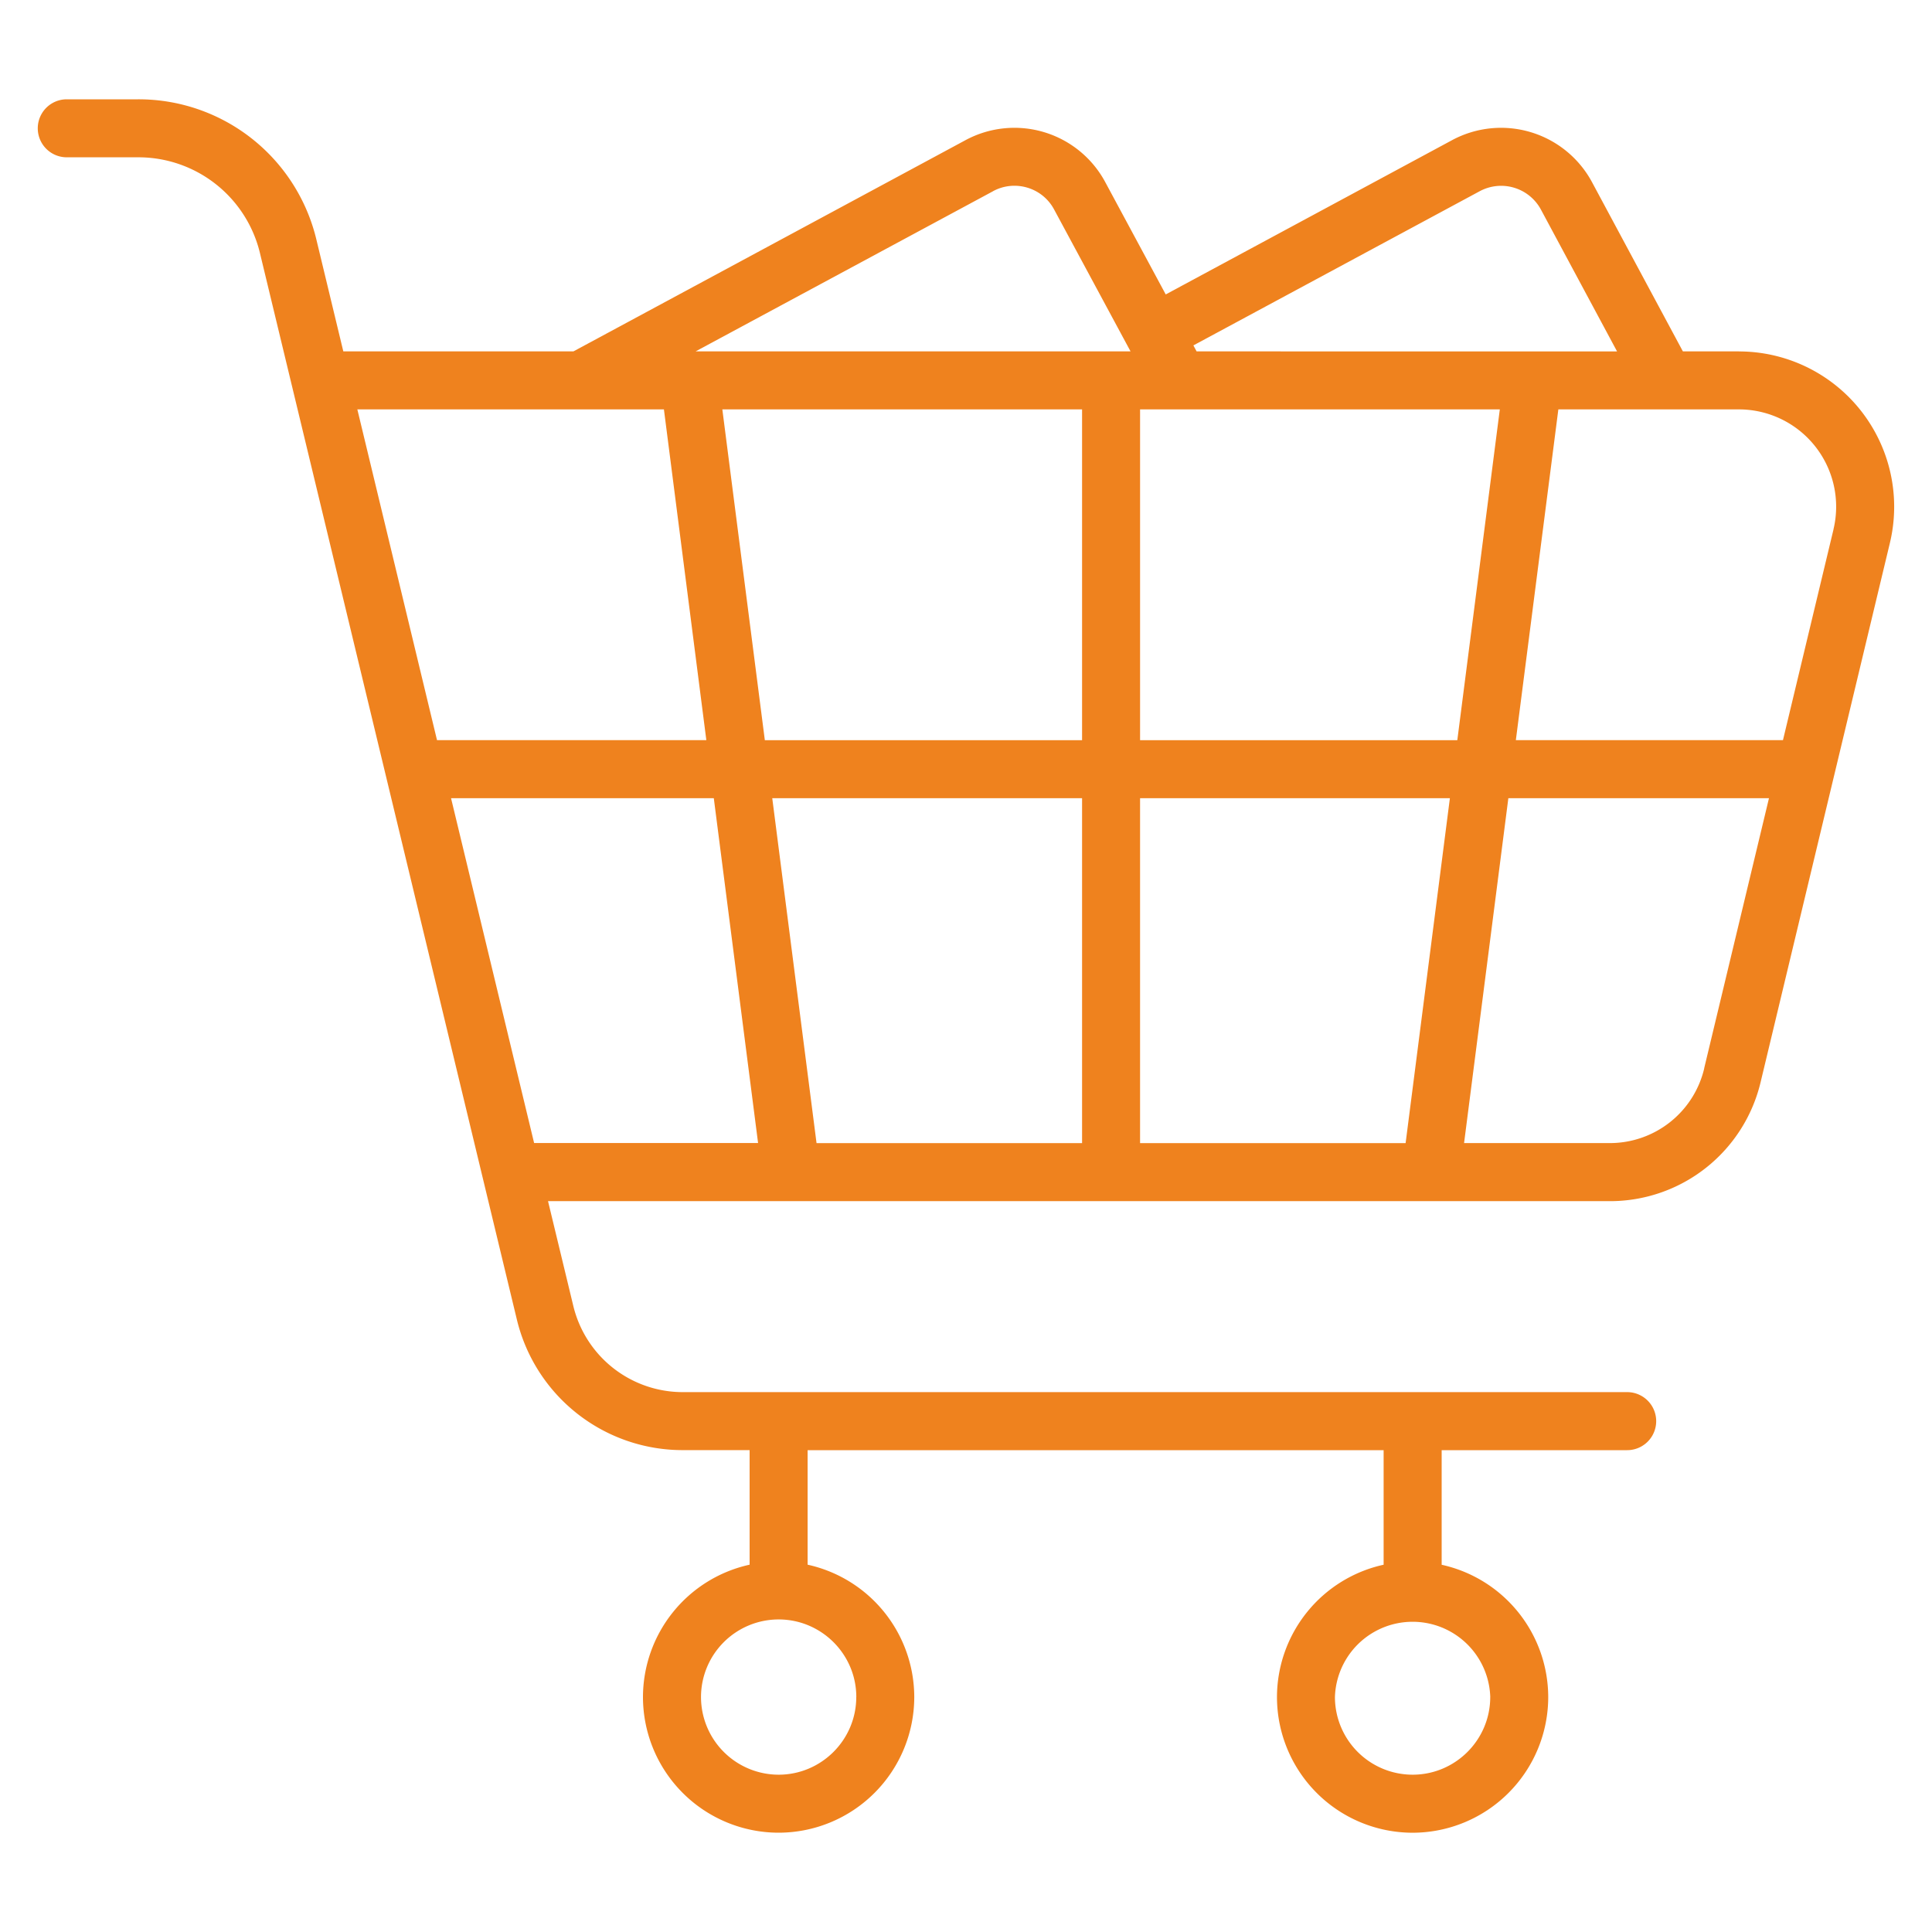
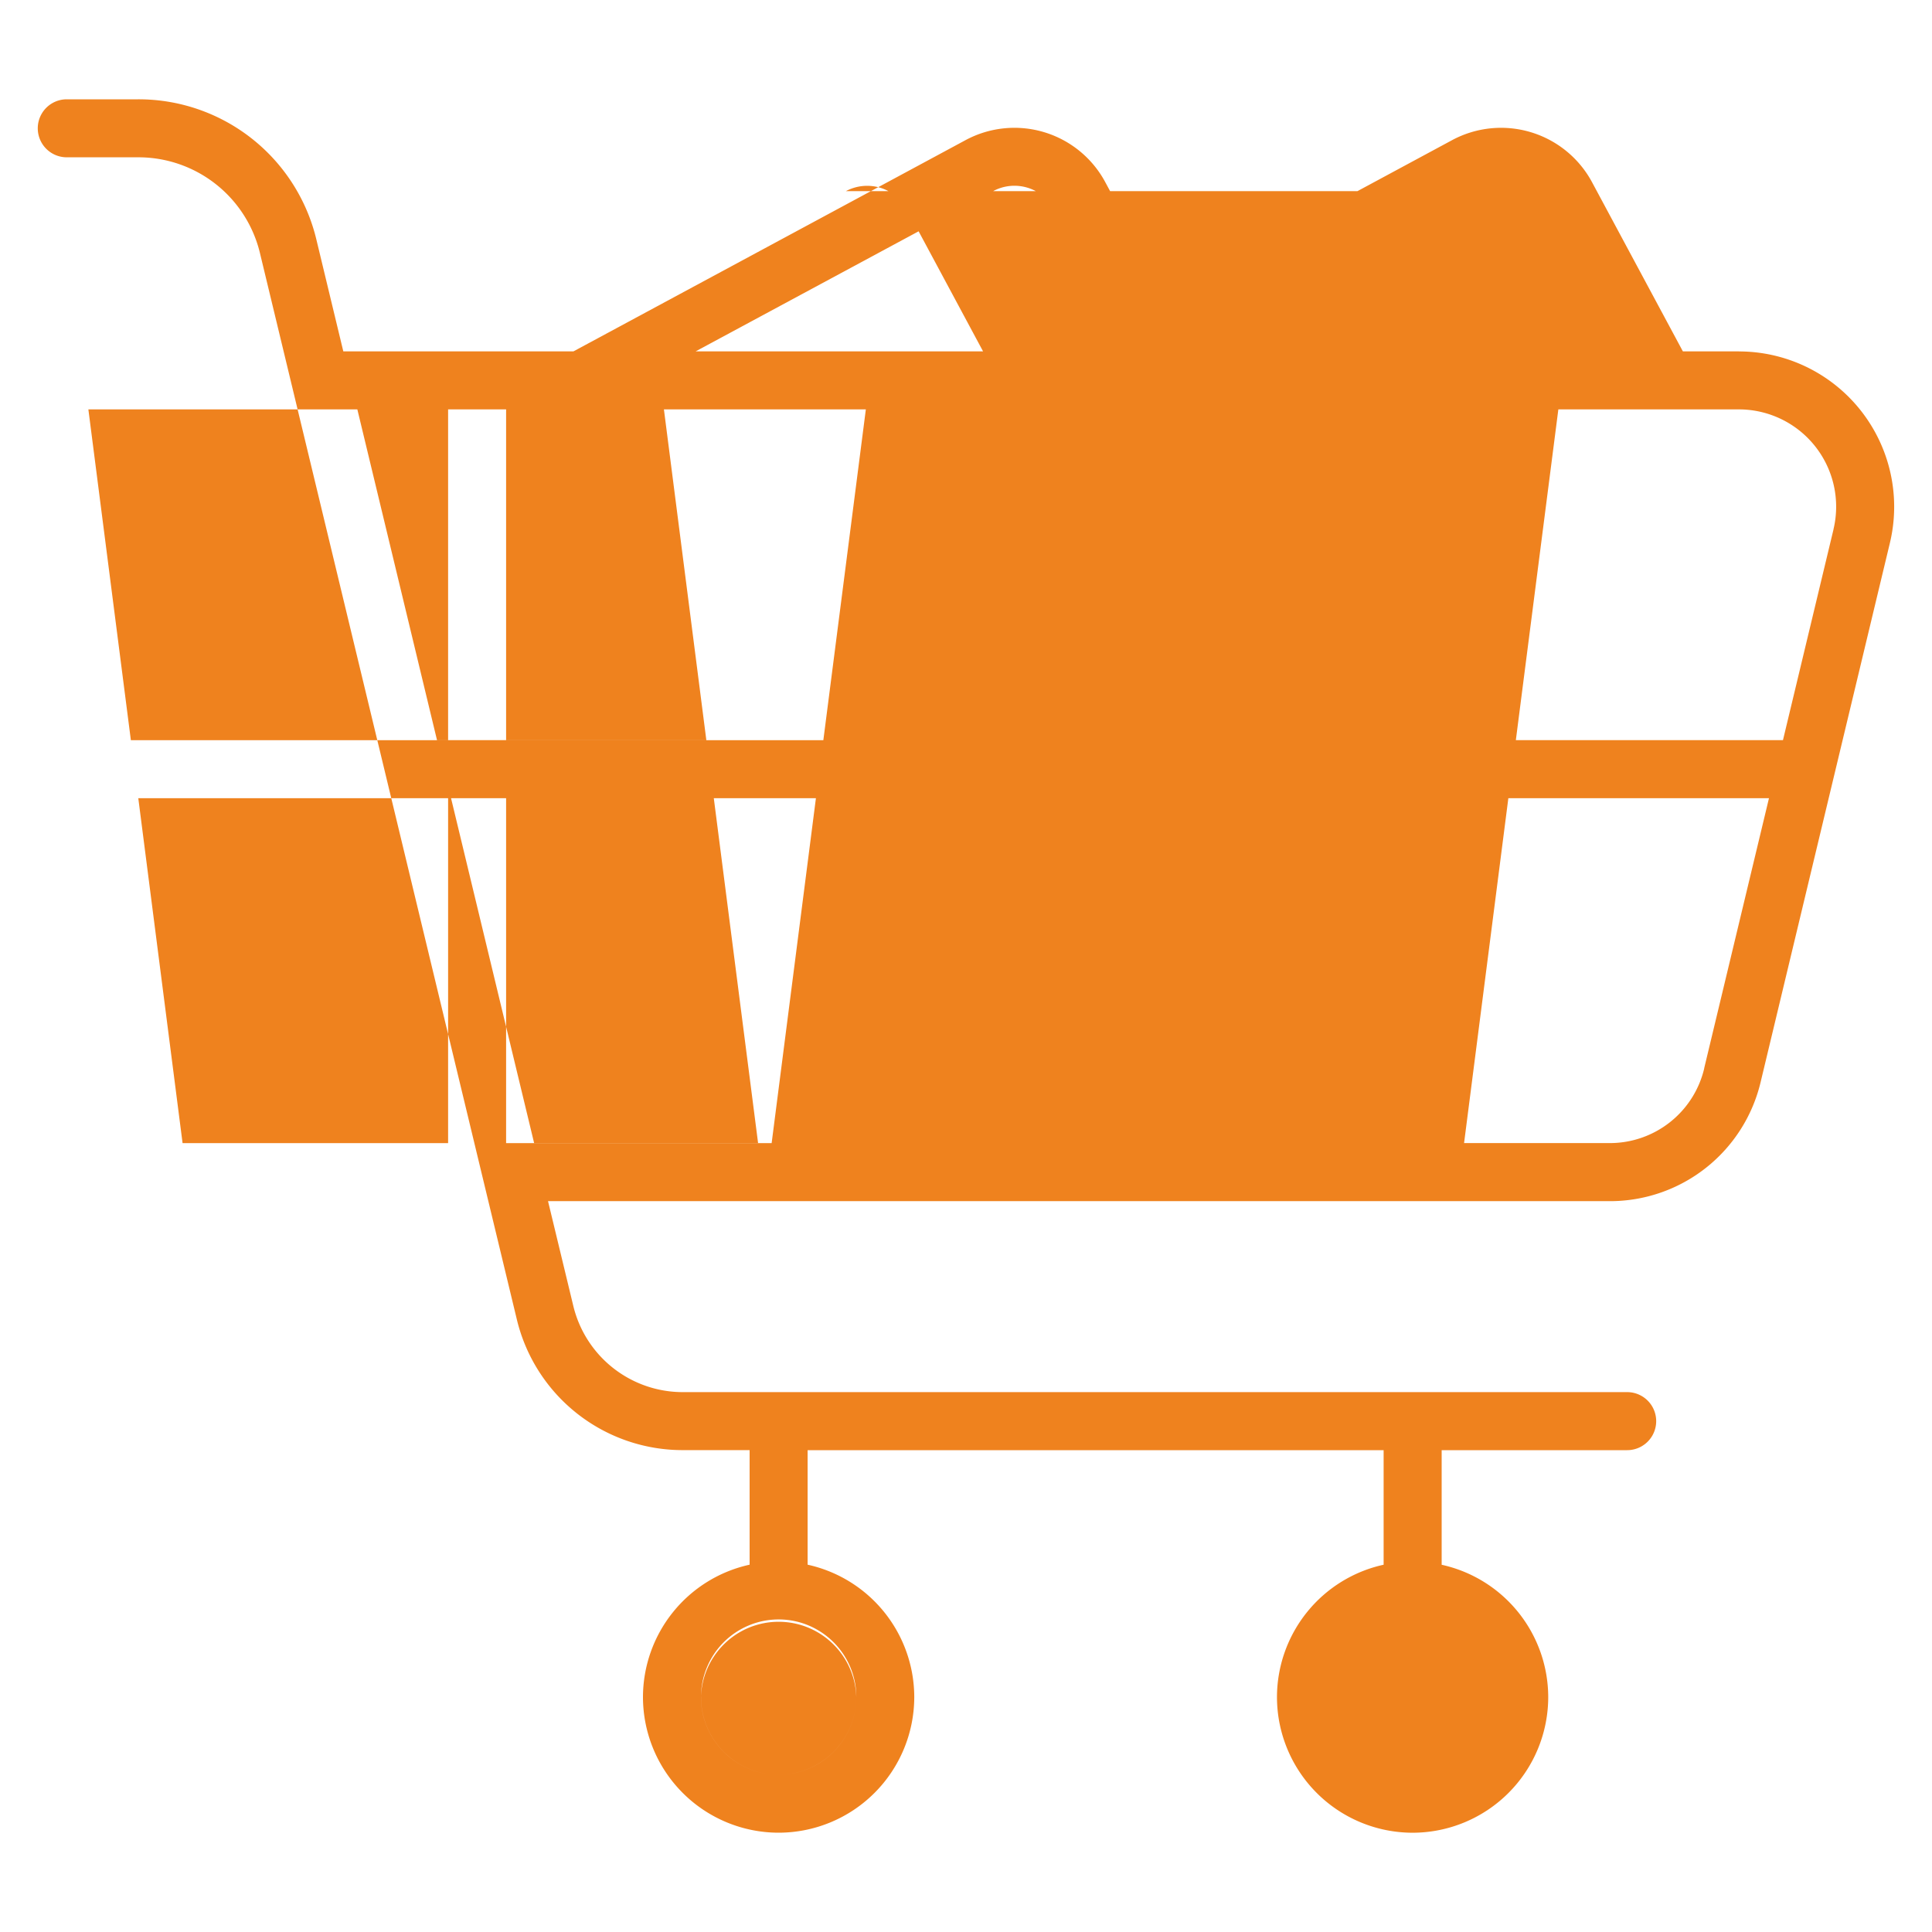
<svg xmlns="http://www.w3.org/2000/svg" width="50" height="50" fill="none">
-   <path fill="#EF821E" d="M45 9.094h-1.447l-2.355-4.386a2.674 2.674 0 0 0-3.614-1.083L30.169 7.62l-1.567-2.91a2.668 2.668 0 0 0-3.616-1.082L14.84 9.094H8.885l-.696-2.89A4.731 4.731 0 0 0 3.576 2.57H1.728a.75.75 0 1 0 0 1.501h1.848a3.235 3.235 0 0 1 3.153 2.485l6.645 27.584a4.413 4.413 0 0 0 4.304 3.389H19.4v2.965a3.514 3.514 0 0 0-2.76 3.425 3.514 3.514 0 0 0 3.51 3.511 3.514 3.514 0 0 0 3.511-3.51 3.513 3.513 0 0 0-2.76-3.426V37.53h14.907v2.965a3.513 3.513 0 0 0-2.76 3.425 3.514 3.514 0 0 0 3.51 3.511 3.514 3.514 0 0 0 3.51-3.51 3.513 3.513 0 0 0-2.758-3.425V37.53h4.801a.75.75 0 1 0 0-1.502H17.678a2.914 2.914 0 0 1-2.843-2.24l-.652-2.702h27.473a4.008 4.008 0 0 0 3.909-3.082l3.345-13.951A4.02 4.02 0 0 0 45 9.095ZM22.16 43.919c0 1.108-.902 2.01-2.01 2.01a2.012 2.012 0 0 1-2.008-2.01 2.01 2.01 0 0 1 2.009-2.008c1.107 0 2.01.9 2.01 2.008Zm16.407 0c0 1.108-.9 2.01-2.009 2.01a2.012 2.012 0 0 1-2.01-2.01 2.011 2.011 0 0 1 4.02 0Zm-.269-38.972a1.17 1.17 0 0 1 1.58.475l1.971 3.672H30.968l-.083-.155 7.413-3.992Zm-10.294 15.71v8.927h-6.872l-1.146-8.926h8.018Zm-8.21-1.5-1.1-8.562h9.31v8.561h-8.21Zm9.711 1.5h8.018l-1.146 8.927h-6.872v-8.926Zm0-1.5v-8.562h9.31l-1.1 8.561h-8.21ZM25.7 4.948c.56-.304 1.273-.1 1.58.473l1.978 3.672H18.004L25.7 4.949Zm-8.518 5.646 1.098 8.561h-6.97l-2.062-8.56h7.934Zm-5.51 10.063h6.801l1.146 8.925h-5.796l-2.15-8.925Zm32.433 6.994a2.51 2.51 0 0 1-2.448 1.932H37.89l1.146-8.926h6.745l-1.678 6.994Zm3.346-13.95-1.308 5.454H39.23l1.1-8.56H45a2.518 2.518 0 0 1 2.45 3.105Z" />
+   <path fill="#EF821E" d="M45 9.094h-1.447l-2.355-4.386a2.674 2.674 0 0 0-3.614-1.083L30.169 7.62l-1.567-2.91a2.668 2.668 0 0 0-3.616-1.082L14.84 9.094H8.885l-.696-2.89A4.731 4.731 0 0 0 3.576 2.57H1.728a.75.75 0 1 0 0 1.501h1.848a3.235 3.235 0 0 1 3.153 2.485l6.645 27.584a4.413 4.413 0 0 0 4.304 3.389H19.4v2.965a3.514 3.514 0 0 0-2.76 3.425 3.514 3.514 0 0 0 3.51 3.511 3.514 3.514 0 0 0 3.511-3.51 3.513 3.513 0 0 0-2.76-3.426V37.53h14.907v2.965a3.513 3.513 0 0 0-2.76 3.425 3.514 3.514 0 0 0 3.51 3.511 3.514 3.514 0 0 0 3.51-3.51 3.513 3.513 0 0 0-2.758-3.425V37.53h4.801a.75.75 0 1 0 0-1.502H17.678a2.914 2.914 0 0 1-2.843-2.24l-.652-2.702h27.473a4.008 4.008 0 0 0 3.909-3.082l3.345-13.951A4.02 4.02 0 0 0 45 9.095ZM22.16 43.919c0 1.108-.902 2.01-2.01 2.01a2.012 2.012 0 0 1-2.008-2.01 2.01 2.01 0 0 1 2.009-2.008c1.107 0 2.01.9 2.01 2.008Zc0 1.108-.9 2.01-2.009 2.01a2.012 2.012 0 0 1-2.01-2.01 2.011 2.011 0 0 1 4.02 0Zm-.269-38.972a1.17 1.17 0 0 1 1.58.475l1.971 3.672H30.968l-.083-.155 7.413-3.992Zm-10.294 15.71v8.927h-6.872l-1.146-8.926h8.018Zm-8.21-1.5-1.1-8.562h9.31v8.561h-8.21Zm9.711 1.5h8.018l-1.146 8.927h-6.872v-8.926Zm0-1.5v-8.562h9.31l-1.1 8.561h-8.21ZM25.7 4.948c.56-.304 1.273-.1 1.58.473l1.978 3.672H18.004L25.7 4.949Zm-8.518 5.646 1.098 8.561h-6.97l-2.062-8.56h7.934Zm-5.51 10.063h6.801l1.146 8.925h-5.796l-2.15-8.925Zm32.433 6.994a2.51 2.51 0 0 1-2.448 1.932H37.89l1.146-8.926h6.745l-1.678 6.994Zm3.346-13.95-1.308 5.454H39.23l1.1-8.56H45a2.518 2.518 0 0 1 2.45 3.105Z" />
</svg>